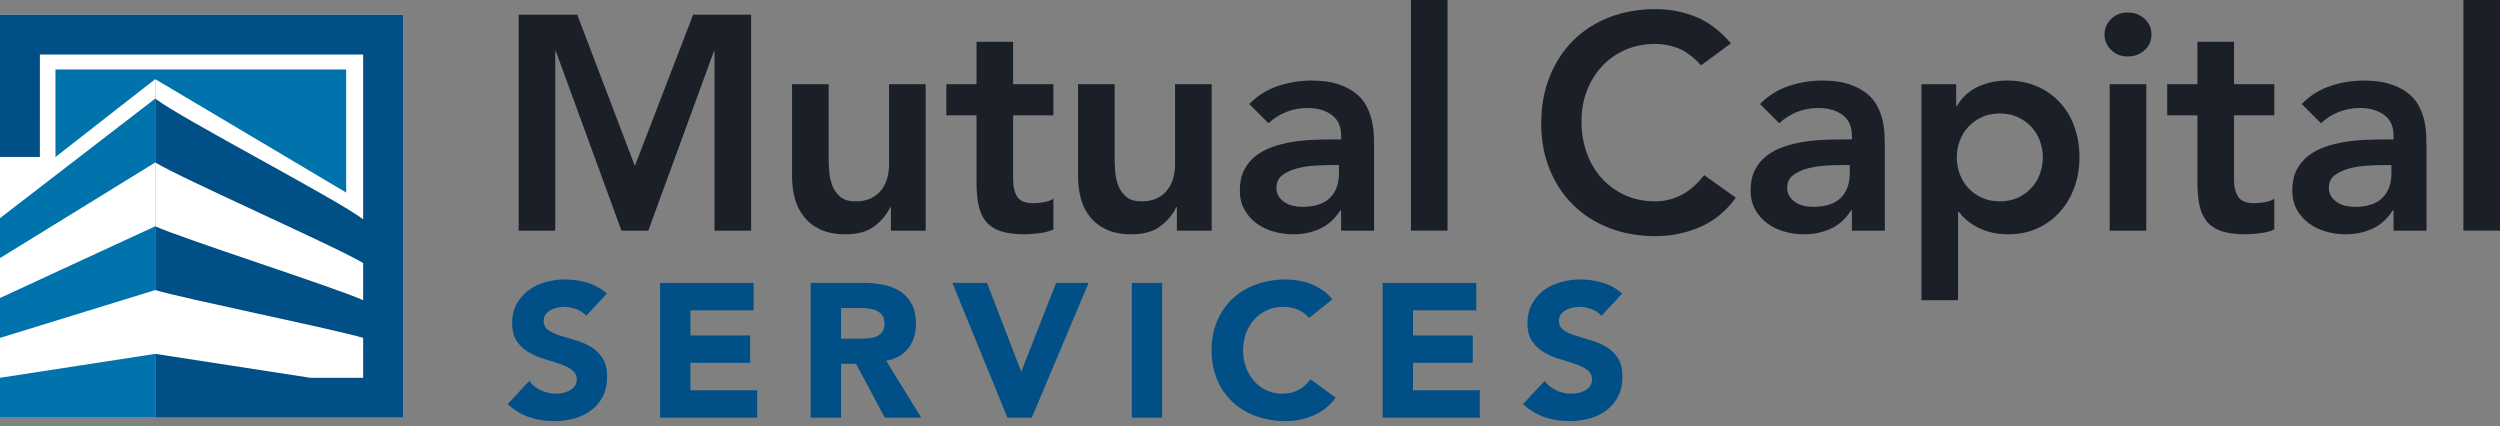
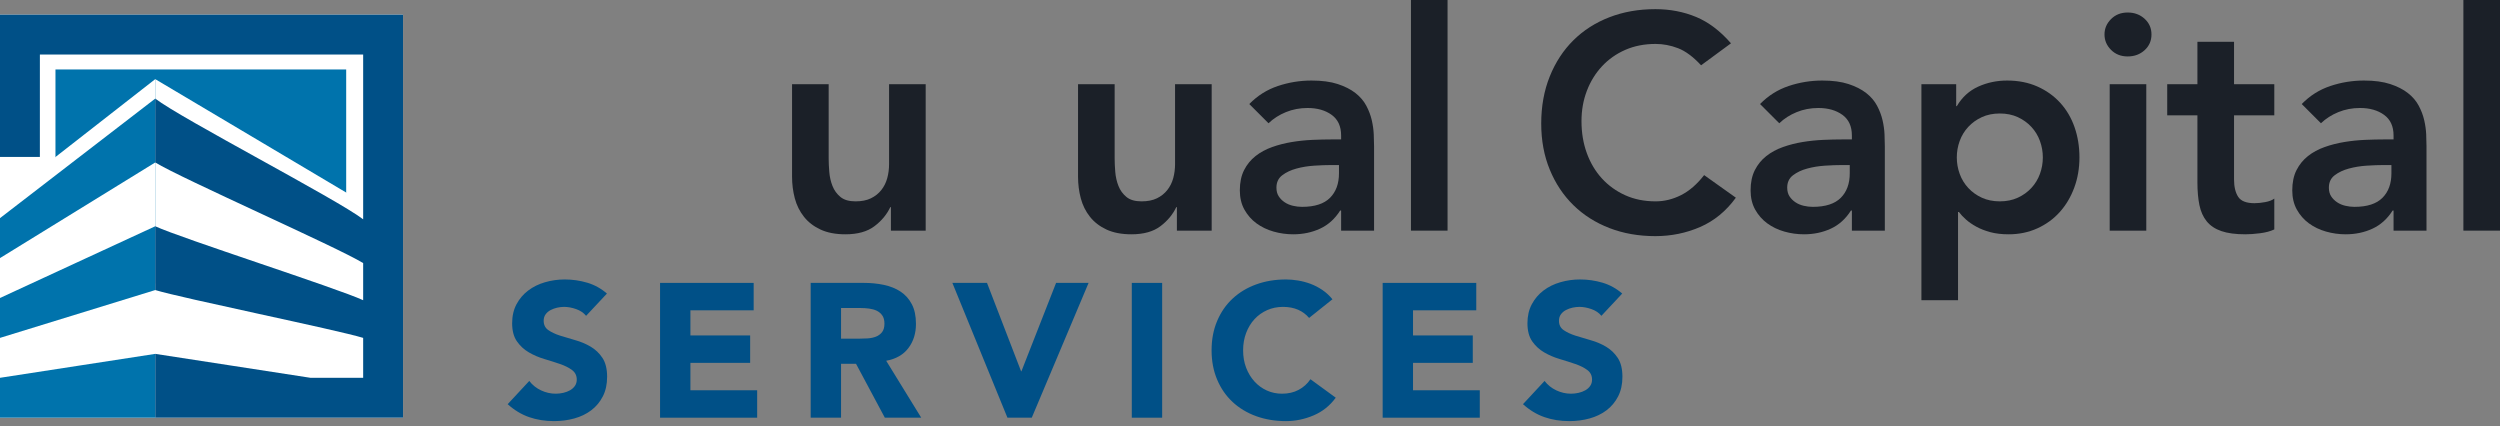
<svg xmlns="http://www.w3.org/2000/svg" width="223" height="38" viewBox="0 0 223 38" fill="none">
  <rect x="0" y="0" width="223" height="38" fill="#808080" stroke="none" />
  <path d="M35.951 1.306H0V37.257H35.951V1.306Z" fill="white" />
  <path d="M31.509 35.047C26.676 32.569 21.843 30.09 17.009 27.612C12.779 25.443 8.549 23.273 4.318 21.104C4.319 15.925 4.319 10.746 4.319 5.567H31.509V35.047Z" fill="#0073AC" />
  <path d="M32.138 4.938V36.077L31.222 35.607C28.806 34.367 26.389 33.129 23.973 31.89L16.723 28.172C14.607 27.087 12.492 26.003 10.377 24.918L3.69 21.489V4.938H32.138ZM4.947 20.719C6.948 21.745 8.949 22.772 10.951 23.798C13.066 24.883 15.181 25.968 17.296 27.052L24.547 30.77C26.658 31.853 28.769 32.935 30.88 34.018V6.195H4.948C4.948 11.065 4.947 15.846 4.947 20.719Z" fill="white" />
  <path d="M13.847 31.565L32.394 34.411V18.075L13.847 7.059L13.847 31.565Z" fill="white" />
-   <path d="M46.263 1.306H51.488L56.631 14.804L61.829 1.306H67V20.573H63.734V4.572H63.68L57.829 20.573H55.434L49.583 4.572H49.529V20.573H46.263V1.306Z" fill="#1B2028" />
  <path d="M82.571 20.573H79.469V18.478H79.414C79.106 19.131 78.634 19.699 77.999 20.179C77.364 20.659 76.502 20.9 75.414 20.9C74.543 20.9 73.804 20.759 73.196 20.478C72.588 20.197 72.094 19.816 71.713 19.335C71.332 18.855 71.06 18.305 70.896 17.689C70.733 17.072 70.651 16.428 70.651 15.757V7.511H73.917V14.124C73.917 14.487 73.935 14.891 73.972 15.335C74.008 15.78 74.103 16.197 74.257 16.587C74.411 16.977 74.647 17.303 74.965 17.566C75.282 17.83 75.731 17.961 76.312 17.961C76.856 17.961 77.314 17.871 77.686 17.689C78.058 17.508 78.367 17.263 78.612 16.954C78.856 16.646 79.033 16.292 79.142 15.893C79.251 15.494 79.305 15.076 79.305 14.641V7.511H82.571V20.573Z" fill="#1B2028" />
-   <path d="M84.411 10.287V7.511H87.105V3.728H90.37V7.511H93.963V10.287H90.37V16.002C90.37 16.655 90.493 17.172 90.738 17.553C90.983 17.934 91.468 18.125 92.194 18.125C92.484 18.125 92.801 18.093 93.146 18.029C93.491 17.966 93.763 17.862 93.963 17.716V20.465C93.618 20.628 93.196 20.741 92.697 20.805C92.198 20.868 91.758 20.9 91.377 20.9C90.507 20.9 89.794 20.805 89.241 20.614C88.687 20.424 88.252 20.134 87.935 19.744C87.617 19.354 87.4 18.868 87.282 18.288C87.163 17.707 87.105 17.036 87.105 16.274V10.287H84.411Z" fill="#1B2028" />
  <path d="M108.081 20.573H104.979V18.478H104.924C104.615 19.131 104.144 19.699 103.509 20.179C102.874 20.659 102.012 20.9 100.924 20.9C100.053 20.9 99.314 20.759 98.706 20.478C98.098 20.197 97.604 19.816 97.223 19.335C96.842 18.855 96.57 18.305 96.406 17.689C96.243 17.072 96.161 16.428 96.161 15.757V7.511H99.427V14.124C99.427 14.487 99.445 14.891 99.481 15.335C99.518 15.78 99.613 16.197 99.767 16.587C99.921 16.977 100.157 17.303 100.475 17.566C100.792 17.83 101.241 17.961 101.822 17.961C102.366 17.961 102.824 17.871 103.196 17.689C103.568 17.508 103.877 17.263 104.121 16.954C104.366 16.646 104.543 16.292 104.652 15.893C104.761 15.494 104.815 15.076 104.815 14.641V7.511H108.081V20.573Z" fill="#1B2028" />
  <path d="M119.628 18.777H119.546C119.074 19.522 118.475 20.061 117.75 20.396C117.024 20.732 116.226 20.9 115.355 20.9C114.756 20.9 114.171 20.818 113.6 20.655C113.028 20.492 112.52 20.247 112.076 19.921C111.631 19.594 111.273 19.185 111.001 18.696C110.729 18.206 110.593 17.634 110.593 16.981C110.593 16.274 110.72 15.671 110.974 15.171C111.228 14.673 111.568 14.256 111.994 13.92C112.421 13.584 112.915 13.317 113.477 13.117C114.04 12.917 114.625 12.768 115.232 12.668C115.84 12.568 116.453 12.505 117.069 12.477C117.686 12.45 118.267 12.436 118.811 12.436H119.628V12.083C119.628 11.266 119.346 10.654 118.784 10.246C118.221 9.838 117.505 9.633 116.634 9.633C115.945 9.633 115.301 9.756 114.702 10.001C114.104 10.246 113.586 10.577 113.151 10.994L111.437 9.28C112.162 8.536 113.01 8.001 113.981 7.674C114.951 7.348 115.954 7.184 116.988 7.184C117.913 7.184 118.693 7.289 119.328 7.497C119.963 7.706 120.489 7.973 120.907 8.3C121.324 8.627 121.646 9.003 121.873 9.429C122.1 9.856 122.263 10.287 122.363 10.722C122.462 11.157 122.521 11.579 122.539 11.987C122.557 12.396 122.567 12.754 122.567 13.062V20.573H119.628V18.777ZM119.437 14.722H118.757C118.303 14.722 117.795 14.741 117.233 14.777C116.67 14.813 116.14 14.899 115.641 15.036C115.142 15.171 114.72 15.371 114.375 15.634C114.031 15.897 113.858 16.265 113.858 16.736C113.858 17.045 113.927 17.303 114.063 17.512C114.199 17.721 114.375 17.898 114.593 18.043C114.811 18.188 115.056 18.292 115.328 18.355C115.6 18.419 115.872 18.451 116.144 18.451C117.269 18.451 118.099 18.183 118.635 17.648C119.169 17.113 119.437 16.383 119.437 15.457V14.722Z" fill="#1B2028" />
  <path d="M125.857 0H129.122V20.573H125.857V0Z" fill="#1B2028" />
  <path d="M151.737 5.824C151.029 5.062 150.344 4.554 149.682 4.3C149.019 4.046 148.353 3.919 147.682 3.919C146.684 3.919 145.781 4.096 144.974 4.449C144.167 4.803 143.473 5.293 142.892 5.919C142.311 6.545 141.862 7.275 141.545 8.11C141.227 8.944 141.069 9.842 141.069 10.804C141.069 11.838 141.227 12.79 141.545 13.661C141.862 14.532 142.311 15.285 142.892 15.92C143.473 16.555 144.167 17.054 144.974 17.417C145.781 17.78 146.684 17.961 147.682 17.961C148.462 17.961 149.219 17.775 149.954 17.403C150.689 17.031 151.374 16.437 152.009 15.62L154.839 17.634C153.968 18.832 152.907 19.703 151.655 20.247C150.403 20.791 149.07 21.063 147.655 21.063C146.167 21.063 144.801 20.823 143.559 20.342C142.316 19.862 141.246 19.181 140.348 18.301C139.45 17.421 138.746 16.365 138.239 15.131C137.731 13.897 137.477 12.528 137.477 11.021C137.477 9.48 137.731 8.078 138.239 6.817C138.746 5.556 139.45 4.481 140.348 3.592C141.246 2.703 142.316 2.018 143.559 1.538C144.801 1.057 146.167 0.816 147.655 0.816C148.961 0.816 150.172 1.048 151.288 1.51C152.403 1.973 153.442 2.758 154.403 3.864L151.737 5.824Z" fill="#1B2028" />
  <path d="M165.188 18.777H165.107C164.634 19.522 164.036 20.061 163.311 20.396C162.585 20.732 161.786 20.9 160.916 20.9C160.317 20.9 159.732 20.818 159.16 20.655C158.589 20.492 158.081 20.247 157.636 19.921C157.192 19.594 156.834 19.185 156.561 18.696C156.289 18.206 156.153 17.634 156.153 16.981C156.153 16.274 156.28 15.671 156.534 15.171C156.788 14.673 157.128 14.256 157.555 13.92C157.981 13.584 158.475 13.317 159.038 13.117C159.6 12.917 160.185 12.768 160.793 12.668C161.401 12.568 162.013 12.505 162.63 12.477C163.247 12.45 163.828 12.436 164.372 12.436H165.188V12.083C165.188 11.266 164.907 10.654 164.345 10.246C163.782 9.838 163.066 9.633 162.195 9.633C161.505 9.633 160.861 9.756 160.263 10.001C159.664 10.246 159.147 10.577 158.711 10.994L156.997 9.28C157.722 8.536 158.571 8.001 159.541 7.674C160.512 7.348 161.515 7.184 162.548 7.184C163.474 7.184 164.254 7.289 164.889 7.497C165.524 7.706 166.05 7.973 166.467 8.3C166.885 8.627 167.206 9.003 167.433 9.429C167.66 9.856 167.823 10.287 167.923 10.722C168.023 11.157 168.082 11.579 168.1 11.987C168.118 12.396 168.127 12.754 168.127 13.062V20.573H165.188V18.777ZM164.998 14.722H164.317C163.864 14.722 163.356 14.741 162.793 14.777C162.231 14.813 161.7 14.899 161.201 15.036C160.702 15.171 160.28 15.371 159.936 15.634C159.591 15.897 159.419 16.265 159.419 16.736C159.419 17.045 159.487 17.303 159.623 17.512C159.759 17.721 159.936 17.898 160.154 18.043C160.371 18.188 160.617 18.292 160.888 18.355C161.161 18.419 161.433 18.451 161.705 18.451C162.829 18.451 163.659 18.183 164.195 17.648C164.73 17.113 164.998 16.383 164.998 15.457V14.722Z" fill="#1B2028" />
  <path d="M171.39 7.511H174.492V9.47H174.547C175.018 8.672 175.653 8.092 176.452 7.729C177.25 7.366 178.112 7.184 179.037 7.184C180.035 7.184 180.933 7.361 181.731 7.715C182.529 8.069 183.21 8.554 183.772 9.171C184.334 9.788 184.761 10.514 185.051 11.348C185.341 12.183 185.487 13.081 185.487 14.042C185.487 15.004 185.332 15.902 185.024 16.736C184.715 17.571 184.285 18.297 183.731 18.913C183.178 19.531 182.511 20.015 181.731 20.369C180.951 20.723 180.098 20.9 179.173 20.9C178.556 20.9 178.012 20.836 177.54 20.71C177.068 20.582 176.651 20.419 176.288 20.219C175.925 20.02 175.617 19.808 175.363 19.58C175.109 19.354 174.9 19.131 174.737 18.913H174.656V26.778H171.39V7.511ZM182.221 14.042C182.221 13.534 182.134 13.044 181.962 12.573C181.79 12.101 181.536 11.684 181.2 11.321C180.865 10.958 180.461 10.668 179.99 10.45C179.517 10.232 178.983 10.123 178.384 10.123C177.785 10.123 177.25 10.232 176.778 10.45C176.306 10.668 175.903 10.958 175.567 11.321C175.231 11.684 174.977 12.101 174.805 12.573C174.633 13.044 174.547 13.534 174.547 14.042C174.547 14.55 174.633 15.04 174.805 15.512C174.977 15.984 175.231 16.401 175.567 16.764C175.903 17.127 176.306 17.417 176.778 17.634C177.25 17.852 177.785 17.961 178.384 17.961C178.983 17.961 179.517 17.852 179.99 17.634C180.461 17.417 180.865 17.127 181.2 16.764C181.536 16.401 181.79 15.984 181.962 15.512C182.134 15.04 182.221 14.55 182.221 14.042Z" fill="#1B2028" />
  <path d="M187.721 3.075C187.721 2.549 187.916 2.091 188.306 1.701C188.696 1.311 189.191 1.116 189.789 1.116C190.388 1.116 190.892 1.302 191.299 1.674C191.708 2.046 191.912 2.513 191.912 3.075C191.912 3.638 191.708 4.105 191.299 4.477C190.892 4.849 190.388 5.035 189.789 5.035C189.191 5.035 188.696 4.84 188.306 4.45C187.916 4.06 187.721 3.602 187.721 3.075ZM188.184 7.511H191.449V20.573H188.184V7.511Z" fill="#1B2028" />
  <path d="M193.316 10.287V7.511H196.01V3.728H199.276V7.511H202.868V10.287H199.276V16.002C199.276 16.655 199.398 17.172 199.643 17.553C199.888 17.934 200.373 18.125 201.099 18.125C201.389 18.125 201.707 18.093 202.051 18.029C202.396 17.966 202.668 17.862 202.868 17.716V20.465C202.523 20.628 202.101 20.741 201.603 20.805C201.103 20.868 200.664 20.9 200.283 20.9C199.412 20.9 198.7 20.805 198.147 20.614C197.593 20.424 197.157 20.134 196.84 19.744C196.523 19.354 196.305 18.868 196.187 18.288C196.069 17.707 196.01 17.036 196.01 16.274V10.287H193.316Z" fill="#1B2028" />
  <path d="M213.505 18.777H213.424C212.951 19.522 212.353 20.061 211.628 20.396C210.902 20.732 210.103 20.9 209.233 20.9C208.634 20.9 208.049 20.818 207.477 20.655C206.906 20.492 206.398 20.247 205.953 19.921C205.509 19.594 205.151 19.185 204.878 18.696C204.606 18.206 204.47 17.634 204.47 16.981C204.47 16.274 204.597 15.671 204.851 15.171C205.105 14.673 205.445 14.256 205.872 13.92C206.298 13.584 206.792 13.317 207.355 13.117C207.917 12.917 208.502 12.768 209.11 12.668C209.718 12.568 210.33 12.505 210.947 12.477C211.564 12.45 212.145 12.436 212.689 12.436H213.505V12.083C213.505 11.266 213.224 10.654 212.661 10.246C212.099 9.838 211.383 9.633 210.512 9.633C209.822 9.633 209.178 9.756 208.58 10.001C207.981 10.246 207.464 10.577 207.028 10.994L205.314 9.28C206.039 8.536 206.888 8.001 207.858 7.674C208.829 7.348 209.832 7.184 210.865 7.184C211.791 7.184 212.571 7.289 213.206 7.497C213.841 7.706 214.367 7.973 214.784 8.3C215.202 8.627 215.523 9.003 215.75 9.429C215.977 9.856 216.14 10.287 216.24 10.722C216.34 11.157 216.399 11.579 216.417 11.987C216.435 12.396 216.444 12.754 216.444 13.062V20.573H213.505V18.777ZM213.315 14.722H212.634C212.181 14.722 211.673 14.741 211.11 14.777C210.548 14.813 210.017 14.899 209.518 15.036C209.019 15.171 208.597 15.371 208.253 15.634C207.908 15.897 207.736 16.265 207.736 16.736C207.736 17.045 207.804 17.303 207.94 17.512C208.076 17.721 208.253 17.898 208.471 18.043C208.688 18.188 208.934 18.292 209.205 18.355C209.478 18.419 209.75 18.451 210.022 18.451C211.146 18.451 211.976 18.183 212.512 17.648C213.047 17.113 213.315 16.383 213.315 15.457V14.722Z" fill="#1B2028" />
  <path d="M219.734 0H223V20.573H219.734V0Z" fill="#1B2028" />
  <path d="M52.28 28.172C52.06 27.901 51.762 27.7 51.386 27.569C51.01 27.439 50.654 27.374 50.318 27.374C50.121 27.374 49.919 27.397 49.711 27.442C49.502 27.487 49.306 27.558 49.121 27.654C48.935 27.751 48.785 27.878 48.669 28.037C48.553 28.195 48.496 28.387 48.496 28.614C48.496 28.976 48.635 29.253 48.912 29.446C49.19 29.638 49.54 29.803 49.962 29.939C50.385 30.074 50.839 30.21 51.325 30.346C51.811 30.482 52.266 30.674 52.688 30.923C53.11 31.172 53.461 31.506 53.738 31.925C54.016 32.344 54.155 32.905 54.155 33.607C54.155 34.275 54.028 34.858 53.773 35.356C53.518 35.854 53.174 36.267 52.74 36.596C52.306 36.924 51.803 37.167 51.23 37.326C50.657 37.484 50.052 37.563 49.416 37.563C48.617 37.563 47.876 37.444 47.194 37.207C46.511 36.969 45.874 36.584 45.284 36.052L47.211 33.98C47.489 34.343 47.839 34.623 48.261 34.821C48.684 35.019 49.121 35.118 49.572 35.118C49.792 35.118 50.014 35.092 50.24 35.042C50.466 34.99 50.668 34.914 50.848 34.812C51.027 34.71 51.172 34.581 51.282 34.422C51.392 34.263 51.447 34.077 51.447 33.861C51.447 33.499 51.305 33.213 51.022 33.004C50.738 32.794 50.382 32.616 49.954 32.469C49.526 32.322 49.062 32.174 48.565 32.027C48.067 31.88 47.604 31.682 47.176 31.433C46.748 31.184 46.392 30.855 46.109 30.448C45.825 30.04 45.683 29.503 45.683 28.835C45.683 28.189 45.814 27.623 46.074 27.136C46.334 26.65 46.681 26.242 47.116 25.914C47.55 25.585 48.05 25.339 48.617 25.175C49.184 25.011 49.769 24.928 50.371 24.928C51.065 24.928 51.736 25.025 52.384 25.217C53.032 25.41 53.617 25.733 54.138 26.185L52.28 28.172Z" fill="#005087" />
  <path d="M58.877 25.234H67.227V27.68H61.585V29.921H66.914V32.367H61.585V34.812H67.539V37.258H58.877V25.234Z" fill="#005087" />
  <path d="M72.313 25.234H77.069C77.694 25.234 78.287 25.294 78.849 25.413C79.41 25.532 79.902 25.73 80.324 26.007C80.747 26.285 81.082 26.658 81.331 27.128C81.58 27.598 81.704 28.183 81.704 28.885C81.704 29.735 81.479 30.456 81.027 31.051C80.576 31.645 79.916 32.022 79.048 32.18L82.173 37.258H78.927L76.358 32.452H75.021V37.258H72.313V25.234ZM75.021 30.21H76.618C76.861 30.21 77.118 30.201 77.39 30.185C77.662 30.168 77.908 30.117 78.128 30.032C78.348 29.947 78.53 29.814 78.675 29.633C78.82 29.452 78.892 29.197 78.892 28.869C78.892 28.563 78.828 28.32 78.701 28.139C78.574 27.957 78.412 27.819 78.215 27.722C78.018 27.626 77.792 27.561 77.538 27.527C77.283 27.493 77.035 27.476 76.791 27.476H75.021V30.21Z" fill="#005087" />
  <path d="M84.951 25.234H88.041L91.079 33.114H91.113L94.203 25.234H97.103L92.034 37.258H89.863L84.951 25.234Z" fill="#005087" />
  <path d="M100.956 25.234H103.664V37.258H100.956V25.234Z" fill="#005087" />
  <path d="M116.771 28.359C116.504 28.042 116.178 27.799 115.79 27.629C115.402 27.459 114.954 27.374 114.445 27.374C113.935 27.374 113.464 27.471 113.03 27.663C112.596 27.855 112.22 28.124 111.901 28.469C111.583 28.815 111.334 29.225 111.155 29.701C110.975 30.176 110.886 30.692 110.886 31.246C110.886 31.812 110.975 32.33 111.155 32.8C111.334 33.27 111.58 33.678 111.893 34.023C112.205 34.368 112.573 34.637 112.995 34.83C113.417 35.022 113.872 35.118 114.358 35.118C114.913 35.118 115.405 35.005 115.833 34.778C116.262 34.552 116.615 34.235 116.892 33.828L119.149 35.474C118.628 36.188 117.969 36.714 117.17 37.054C116.372 37.394 115.549 37.563 114.705 37.563C113.744 37.563 112.859 37.416 112.049 37.122C111.239 36.828 110.539 36.406 109.948 35.857C109.358 35.308 108.898 34.642 108.569 33.861C108.238 33.08 108.073 32.208 108.073 31.246C108.073 30.284 108.238 29.412 108.569 28.631C108.898 27.85 109.358 27.185 109.948 26.635C110.539 26.087 111.239 25.665 112.049 25.37C112.859 25.076 113.744 24.928 114.705 24.928C115.052 24.928 115.414 24.96 115.79 25.022C116.166 25.084 116.536 25.183 116.901 25.319C117.266 25.455 117.615 25.637 117.951 25.863C118.287 26.089 118.587 26.367 118.854 26.695L116.771 28.359Z" fill="#005087" />
  <path d="M123.333 25.234H131.683V27.68H126.041V29.921H131.371V32.367H126.041V34.812H131.996V37.258H123.333V25.234Z" fill="#005087" />
  <path d="M142.845 28.172C142.625 27.901 142.327 27.7 141.951 27.569C141.575 27.439 141.219 27.374 140.883 27.374C140.686 27.374 140.484 27.397 140.276 27.442C140.067 27.487 139.87 27.558 139.685 27.654C139.5 27.751 139.349 27.878 139.234 28.037C139.118 28.195 139.06 28.387 139.06 28.614C139.06 28.976 139.199 29.253 139.477 29.446C139.755 29.638 140.105 29.803 140.527 29.939C140.95 30.074 141.404 30.21 141.89 30.346C142.376 30.482 142.83 30.674 143.253 30.923C143.675 31.172 144.025 31.506 144.303 31.925C144.581 32.344 144.72 32.905 144.72 33.607C144.72 34.275 144.592 34.858 144.338 35.356C144.083 35.854 143.739 36.267 143.305 36.596C142.871 36.924 142.367 37.167 141.794 37.326C141.222 37.484 140.617 37.563 139.98 37.563C139.182 37.563 138.441 37.444 137.758 37.207C137.075 36.969 136.439 36.584 135.849 36.052L137.776 33.98C138.053 34.343 138.403 34.623 138.826 34.821C139.248 35.019 139.685 35.118 140.137 35.118C140.356 35.118 140.579 35.092 140.805 35.042C141.031 34.99 141.233 34.914 141.413 34.812C141.592 34.71 141.737 34.581 141.846 34.422C141.957 34.263 142.011 34.077 142.011 33.861C142.011 33.499 141.87 33.213 141.586 33.004C141.303 32.794 140.947 32.616 140.518 32.469C140.09 32.322 139.627 32.174 139.13 32.027C138.632 31.88 138.169 31.682 137.741 31.433C137.313 31.184 136.957 30.855 136.673 30.448C136.39 30.04 136.248 29.503 136.248 28.835C136.248 28.189 136.378 27.623 136.639 27.136C136.899 26.65 137.246 26.242 137.68 25.914C138.114 25.585 138.615 25.339 139.182 25.175C139.749 25.011 140.333 24.928 140.935 24.928C141.63 24.928 142.301 25.025 142.949 25.217C143.597 25.41 144.181 25.733 144.702 26.185L142.845 28.172Z" fill="#005087" />
  <path d="M13.847 31.565L0 33.7V17.866L13.847 7.059V31.565Z" fill="white" />
  <path fill-rule="evenodd" clip-rule="evenodd" d="M0 26.581C2.307 25.514 4.614 24.448 6.922 23.382C9.228 22.317 11.539 21.25 13.847 20.183V25.873C11.539 26.584 9.229 27.296 6.922 28.007C4.615 28.719 2.307 29.428 0 30.139V26.581ZM0 19.457C2.307 17.681 4.614 15.904 6.922 14.126C9.228 12.349 11.539 10.574 13.847 8.795V14.491C11.539 15.914 9.228 17.336 6.922 18.757C4.614 20.179 2.307 21.6 0 23.021V19.457ZM0 33.7C2.307 33.344 4.615 32.988 6.922 32.633C9.229 32.277 11.539 31.921 13.847 31.565V37.258H0V33.7Z" fill="#0073AC" />
  <path fill-rule="evenodd" clip-rule="evenodd" d="M32.394 26.778C30.087 25.711 16.155 21.25 13.847 20.183V25.872C16.155 26.584 30.087 29.427 32.394 30.139V26.778ZM32.394 19.562C30.087 17.787 16.155 10.574 13.847 8.795V14.49C16.155 15.914 30.087 22.047 32.394 23.467V19.562ZM20.823 37.258H35.951V1.306H0V13.997H3.557L3.558 4.864H32.394V33.7H27.694C25.387 33.344 23.079 32.988 20.772 32.632C18.465 32.277 16.155 31.921 13.847 31.565V37.258H20.823Z" fill="#005087" />
</svg>